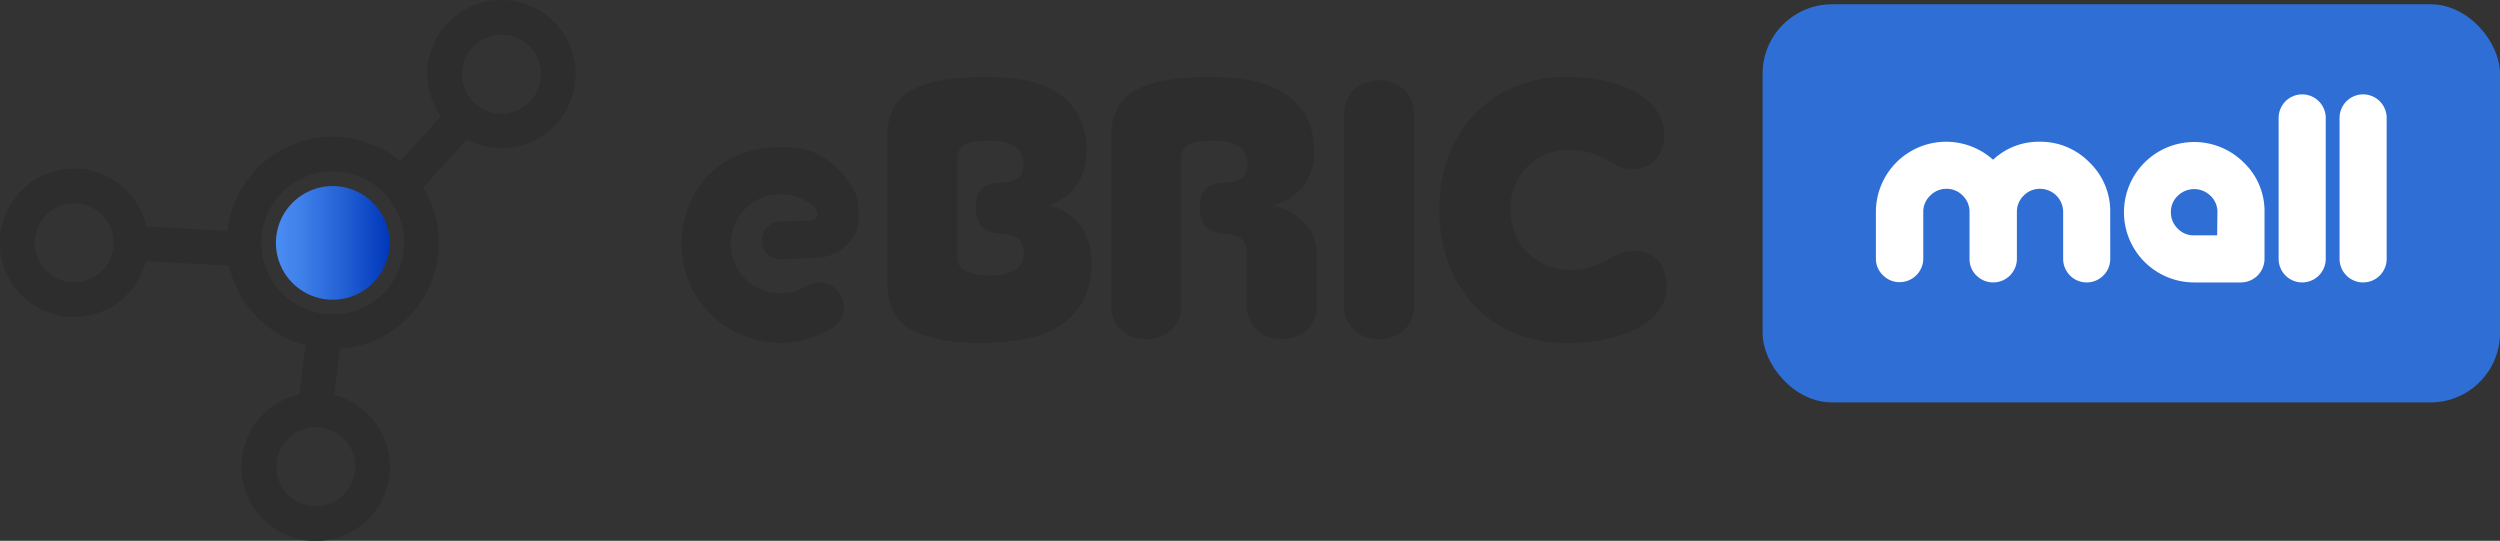
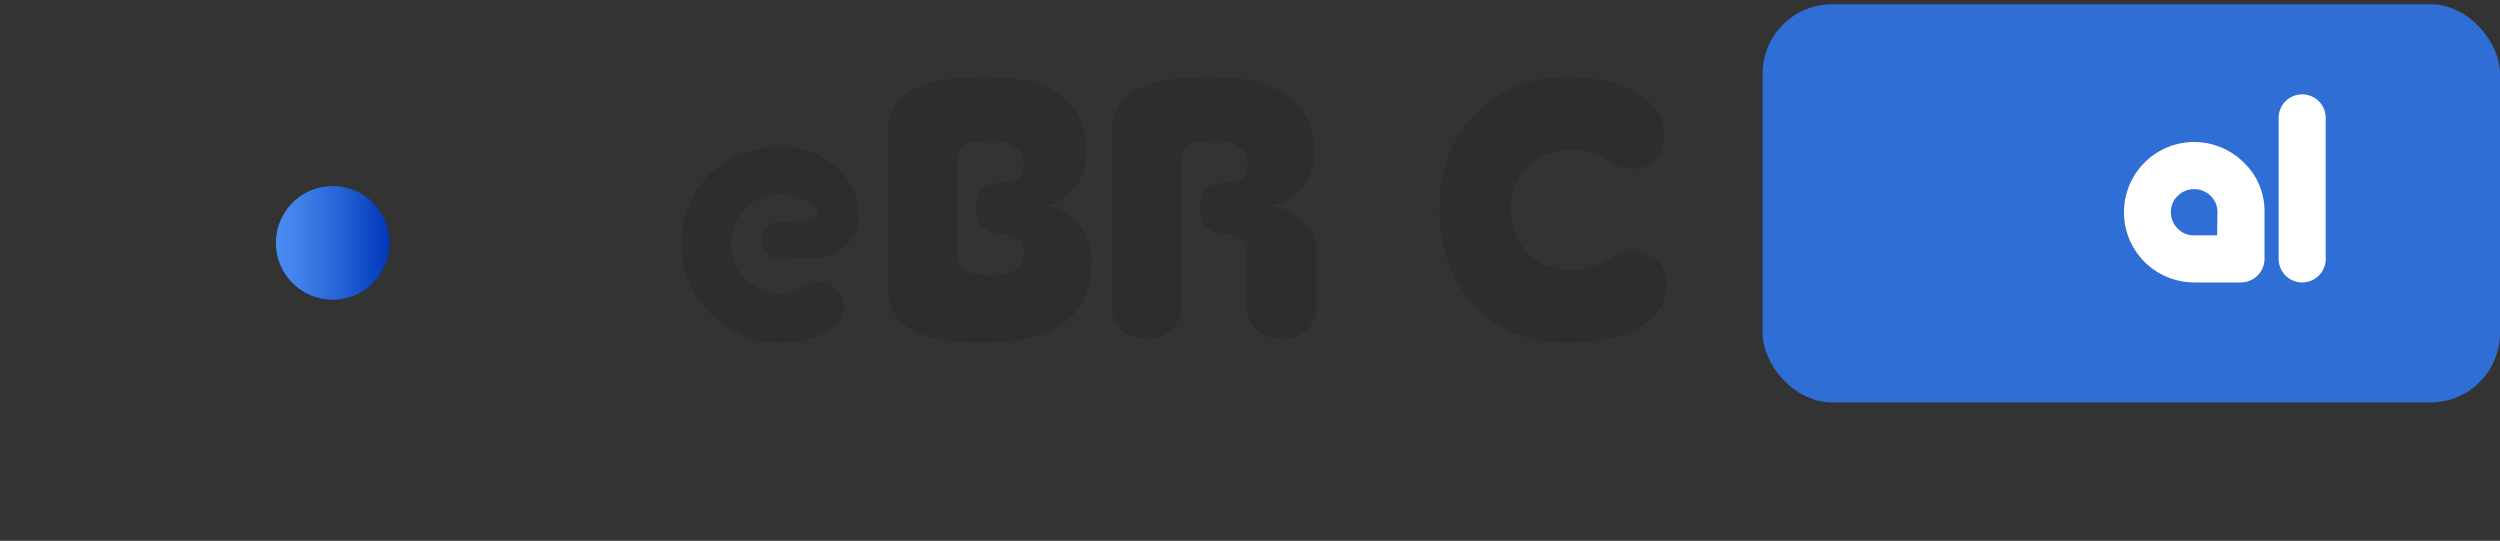
<svg xmlns="http://www.w3.org/2000/svg" viewBox="0 0 300 64.896">
  <rect x="0" y="0" width="300" height="64.896" fill="#333333" stroke="none" />
  <defs>
    <style>
      .a {
        fill: url(#a);
      }

      .b {
        fill: #2d2d2d;
      }

      .c {
        fill: url(#b);
      }

      .d {
        fill: #fff;
      }
    </style>
    <linearGradient id="a" data-name="무제 그라디언트 18" x1="220.585" y1="348.053" x2="234.219" y2="348.053" gradientUnits="userSpaceOnUse">
      <stop offset="0" stop-color="#4a8df2" />
      <stop offset="0.217" stop-color="#3f80ea" />
      <stop offset="0.616" stop-color="#215ed3" />
      <stop offset="1" stop-color="#0037ba" />
    </linearGradient>
    <linearGradient id="b" data-name="무제 그라디언트 7" x1="211.511" y1="24.401" x2="300" y2="24.401" gradientUnits="userSpaceOnUse">
      <stop offset="0" stop-color="#2f6ed5" />
      <stop offset="1" stop-color="#2f6ed5" />
    </linearGradient>
  </defs>
  <title>logo</title>
  <path class="a" d="M227.402,341.237a6.817,6.817,0,1,0,6.817,6.817A6.817,6.817,0,0,0,227.402,341.237Z" transform="translate(-187.473 -318.908)" />
-   <path class="b" d="M247.651,318.908a8.884,8.884,0,0,0-7.281,13.993l-4.863,5.337a12.726,12.726,0,0,0-20.757,8.376l-9.714-.541a8.904,8.904,0,1,0-.052,4.163l9.983.556a12.776,12.776,0,0,0,9.166,9.568l-.734,5.875a8.905,8.905,0,1,0,4.184.066l.693-5.547A12.725,12.725,0,0,0,238.255,341.4l5.23-5.74a8.895,8.895,0,1,0,4.166-16.752ZM196.37,352.79a4.737,4.737,0,1,1,4.736-4.736A4.742,4.742,0,0,1,196.37,352.79ZM230.1,374.907a4.737,4.737,0,1,1-4.736-4.736A4.742,4.742,0,0,1,230.1,374.907Zm-2.698-18.279a8.575,8.575,0,1,1,8.575-8.575A8.584,8.584,0,0,1,227.402,356.628Zm20.249-24.087a4.736,4.736,0,1,1,4.737-4.736A4.742,4.742,0,0,1,247.651,332.541Z" transform="translate(-187.473 -318.908)" />
  <path class="b" d="M313.313,343.569a6.761,6.761,0,0,0,3.481-2.621,7.137,7.137,0,0,0,1.057-3.856,8.706,8.706,0,0,0-1.014-4.428,7.748,7.748,0,0,0-2.665-2.754,10.749,10.749,0,0,0-3.789-1.388,25.791,25.791,0,0,0-4.428-.373,34.34,34.34,0,0,0-5.243.352,11.593,11.593,0,0,0-3.746,1.168,5.454,5.454,0,0,0-2.246,2.18,6.879,6.879,0,0,0-.749,3.349v17.8q0,3.876,2.864,5.463t8.283,1.586a30.371,30.371,0,0,0,4.957-.396,12.656,12.656,0,0,0,4.252-1.454,8.177,8.177,0,0,0,2.974-2.908,9.056,9.056,0,0,0,1.124-4.758,7.547,7.547,0,0,0-1.278-4.538A6.558,6.558,0,0,0,313.313,343.569Zm-3.348,7.05a2.379,2.379,0,0,1-.925.815,4.856,4.856,0,0,1-1.278.419,8.224,8.224,0,0,1-4.252-.353,1.79,1.79,0,0,1-1.167-1.806V338.062a2.547,2.547,0,0,1,.199-1.057,1.529,1.529,0,0,1,.661-.706,3.53,3.53,0,0,1,1.255-.373,15.213,15.213,0,0,1,2.027-.11,5.086,5.086,0,0,1,2.731.66,2.307,2.307,0,0,1,1.058,2.115,2.154,2.154,0,0,1-.419,1.498,1.966,1.966,0,0,1-1.058.572,9.486,9.486,0,0,1-1.365.177,5.156,5.156,0,0,0-1.365.263,2.177,2.177,0,0,0-1.058.793,3.182,3.182,0,0,0-.419,1.85,3.63,3.63,0,0,0,.419,1.962,2.314,2.314,0,0,0,1.058.902,4.66,4.66,0,0,0,1.388.332,7.809,7.809,0,0,1,1.387.242,2.271,2.271,0,0,1,1.058.616,2.155,2.155,0,0,1,.419,1.498A2.333,2.333,0,0,1,309.965,350.619Z" transform="translate(-187.473 -318.908)" />
  <path class="b" d="M340.188,343.569a6.817,6.817,0,0,0,3.767-2.423,6.728,6.728,0,0,0,1.211-4.053,8.274,8.274,0,0,0-1.079-4.428,8.045,8.045,0,0,0-2.82-2.754,11.691,11.691,0,0,0-3.943-1.388,26.958,26.958,0,0,0-4.494-.373,34.341,34.341,0,0,0-5.243.352,11.593,11.593,0,0,0-3.746,1.168,5.454,5.454,0,0,0-2.246,2.18,6.88,6.88,0,0,0-.749,3.349v20.224a3.879,3.879,0,0,0,1.234,3.15,4.695,4.695,0,0,0,5.882,0,3.847,3.847,0,0,0,1.255-3.15v-17.36a2.547,2.547,0,0,1,.199-1.057,1.529,1.529,0,0,1,.661-.706,3.531,3.531,0,0,1,1.255-.373,15.211,15.211,0,0,1,2.027-.11,5.086,5.086,0,0,1,2.731.66,2.307,2.307,0,0,1,1.058,2.115,2.153,2.153,0,0,1-.419,1.498,1.966,1.966,0,0,1-1.058.572,9.486,9.486,0,0,1-1.365.177,5.154,5.154,0,0,0-1.365.263,2.177,2.177,0,0,0-1.058.793,3.183,3.183,0,0,0-.419,1.85,3.631,3.631,0,0,0,.419,1.962,2.34,2.34,0,0,0,1.035.902,4.42,4.42,0,0,0,1.367.332,7.33,7.33,0,0,1,1.365.242,2.173,2.173,0,0,1,1.035.639,2.243,2.243,0,0,1,.419,1.52v6.081a3.879,3.879,0,0,0,1.234,3.15,4.695,4.695,0,0,0,5.882,0,3.847,3.847,0,0,0,1.255-3.15v-6.081a5.199,5.199,0,0,0-1.498-3.723A7.159,7.159,0,0,0,340.188,343.569Z" transform="translate(-187.473 -318.908)" />
-   <path class="b" d="M352.987,328.545a4.366,4.366,0,0,0-2.968,1.08,3.844,3.844,0,0,0-1.24,3.062v22.734a3.87,3.87,0,0,0,1.24,3.15,4.483,4.483,0,0,0,2.968,1.035,4.42,4.42,0,0,0,2.923-1.035,3.87,3.87,0,0,0,1.24-3.15V332.687a3.843,3.843,0,0,0-1.24-3.062A4.306,4.306,0,0,0,352.987,328.545Z" transform="translate(-187.473 -318.908)" />
-   <path class="b" d="M383.585,349.032a4.295,4.295,0,0,0-1.873.353q-.727.353-1.476.771a11.308,11.308,0,0,1-1.74.771,7.997,7.997,0,0,1-2.622.353,7.345,7.345,0,0,1-2.798-.529,6.787,6.787,0,0,1-2.269-1.498,6.96,6.96,0,0,1-1.52-2.312,7.898,7.898,0,0,1-.55-3.018,7.178,7.178,0,0,1,.506-2.711,6.992,6.992,0,0,1,1.433-2.225,6.604,6.604,0,0,1,2.225-1.52,7.331,7.331,0,0,1,2.887-.55,8.253,8.253,0,0,1,2.643.352,11.139,11.139,0,0,1,1.762.772q.75.42,1.41.771a3.328,3.328,0,0,0,1.587.353,3.683,3.683,0,0,0,3.061-1.19,4.994,4.994,0,0,0,.177-5.596,6.917,6.917,0,0,0-2.248-2.159,13.175,13.175,0,0,0-3.657-1.498,19.8,19.8,0,0,0-5-.572,15.88,15.88,0,0,0-6.493,1.255,14.202,14.202,0,0,0-4.806,3.414,14.778,14.778,0,0,0-3.003,5.023,17.824,17.824,0,0,0-1.03,6.08,19.066,19.066,0,0,0,1.03,6.367,14.88,14.88,0,0,0,3.003,5.11,13.799,13.799,0,0,0,4.806,3.414,16.135,16.135,0,0,0,6.493,1.234,21.349,21.349,0,0,0,5.264-.572,13.497,13.497,0,0,0,3.723-1.498,6.587,6.587,0,0,0,2.225-2.115,4.668,4.668,0,0,0,.728-2.468,4.95,4.95,0,0,0-.948-3.172A3.52,3.52,0,0,0,383.585,349.032Z" transform="translate(-187.473 -318.908)" />
+   <path class="b" d="M383.585,349.032a4.295,4.295,0,0,0-1.873.353q-.727.353-1.476.771a11.308,11.308,0,0,1-1.74.771,7.997,7.997,0,0,1-2.622.353,7.345,7.345,0,0,1-2.798-.529,6.787,6.787,0,0,1-2.269-1.498,6.96,6.96,0,0,1-1.52-2.312,7.898,7.898,0,0,1-.55-3.018,7.178,7.178,0,0,1,.506-2.711,6.992,6.992,0,0,1,1.433-2.225,6.604,6.604,0,0,1,2.225-1.52,7.331,7.331,0,0,1,2.887-.55,8.253,8.253,0,0,1,2.643.352,11.139,11.139,0,0,1,1.762.772q.75.42,1.41.771a3.328,3.328,0,0,0,1.587.353,3.683,3.683,0,0,0,3.061-1.19,4.994,4.994,0,0,0,.177-5.596,6.917,6.917,0,0,0-2.248-2.159,13.175,13.175,0,0,0-3.657-1.498,19.8,19.8,0,0,0-5-.572,15.88,15.88,0,0,0-6.493,1.255,14.202,14.202,0,0,0-4.806,3.414,14.778,14.778,0,0,0-3.003,5.023,17.824,17.824,0,0,0-1.03,6.08,19.066,19.066,0,0,0,1.03,6.367,14.88,14.88,0,0,0,3.003,5.11,13.799,13.799,0,0,0,4.806,3.414,16.135,16.135,0,0,0,6.493,1.234,21.349,21.349,0,0,0,5.264-.572,13.497,13.497,0,0,0,3.723-1.498,6.587,6.587,0,0,0,2.225-2.115,4.668,4.668,0,0,0,.728-2.468,4.95,4.95,0,0,0-.948-3.172Z" transform="translate(-187.473 -318.908)" />
  <path class="b" d="M284.23,353.233a5.949,5.949,0,1,1-1.646-10.829,5.659,5.659,0,0,1,2.52,1.272v0a1.344,1.344,0,0,1,.47.921.766.766,0,0,1-.617.765h0l-3.466.127a2.263,2.263,0,0,0-2.584,2.361,2.167,2.167,0,0,0,2.378,2.167l4.232-.164a5.517,5.517,0,0,0,4.509-2.737c.666-1.316.546-2.526.312-4.304-.162-1.233-2.913-5.646-7.171-6.136-6.503-.75-11.938,2.216-13.556,8.559a11.866,11.866,0,0,0,17.724,13.04,2.96,2.96,0,0,0-3.103-5.042Z" transform="translate(-187.473 -318.908)" />
  <g>
    <rect class="c" x="211.511" y="0.512" width="88.489" height="47.778" rx="8.335" />
    <g>
-       <path class="d" d="M440.702,349.975a2.825,2.825,0,0,1-5.651,0v-5.617a2.779,2.779,0,0,0-2.792-2.792,2.652,2.652,0,0,0-1.944.815,2.693,2.693,0,0,0-.815,1.977v5.584a2.844,2.844,0,0,1-4.852,2.028,2.717,2.717,0,0,1-.831-1.995v-5.617a2.696,2.696,0,0,0-.815-1.977,2.655,2.655,0,0,0-1.944-.815,2.708,2.708,0,0,0-1.961.815,2.664,2.664,0,0,0-.831,1.977v5.584a2.837,2.837,0,0,1-2.825,2.825,2.772,2.772,0,0,1-2.011-.831,2.69,2.69,0,0,1-.848-1.994v-5.584a8.425,8.425,0,0,1,14.058-6.281,7.994,7.994,0,0,1,5.584-2.16,8.188,8.188,0,0,1,5.982,2.476,8.103,8.103,0,0,1,2.493,5.965Z" transform="translate(-187.473 -318.908)" />
      <path class="d" d="M459.215,349.975A2.837,2.837,0,0,1,456.39,352.8h-5.617a8.425,8.425,0,1,1,5.95-14.391,8.054,8.054,0,0,1,2.493,5.949Zm-5.65-5.617a2.66,2.66,0,0,0-.815-1.944,2.81,2.81,0,0,0-3.955,0,2.656,2.656,0,0,0-.815,1.944,2.692,2.692,0,0,0,.815,1.978,2.651,2.651,0,0,0,1.944.815h2.792Z" transform="translate(-187.473 -318.908)" />
      <path class="d" d="M466.56,349.975a2.825,2.825,0,0,1-5.651,0V333.058a2.825,2.825,0,0,1,5.651,0Z" transform="translate(-187.473 -318.908)" />
-       <path class="d" d="M473.872,349.975a2.825,2.825,0,0,1-5.651,0V333.058a2.825,2.825,0,0,1,5.651,0Z" transform="translate(-187.473 -318.908)" />
    </g>
  </g>
</svg>